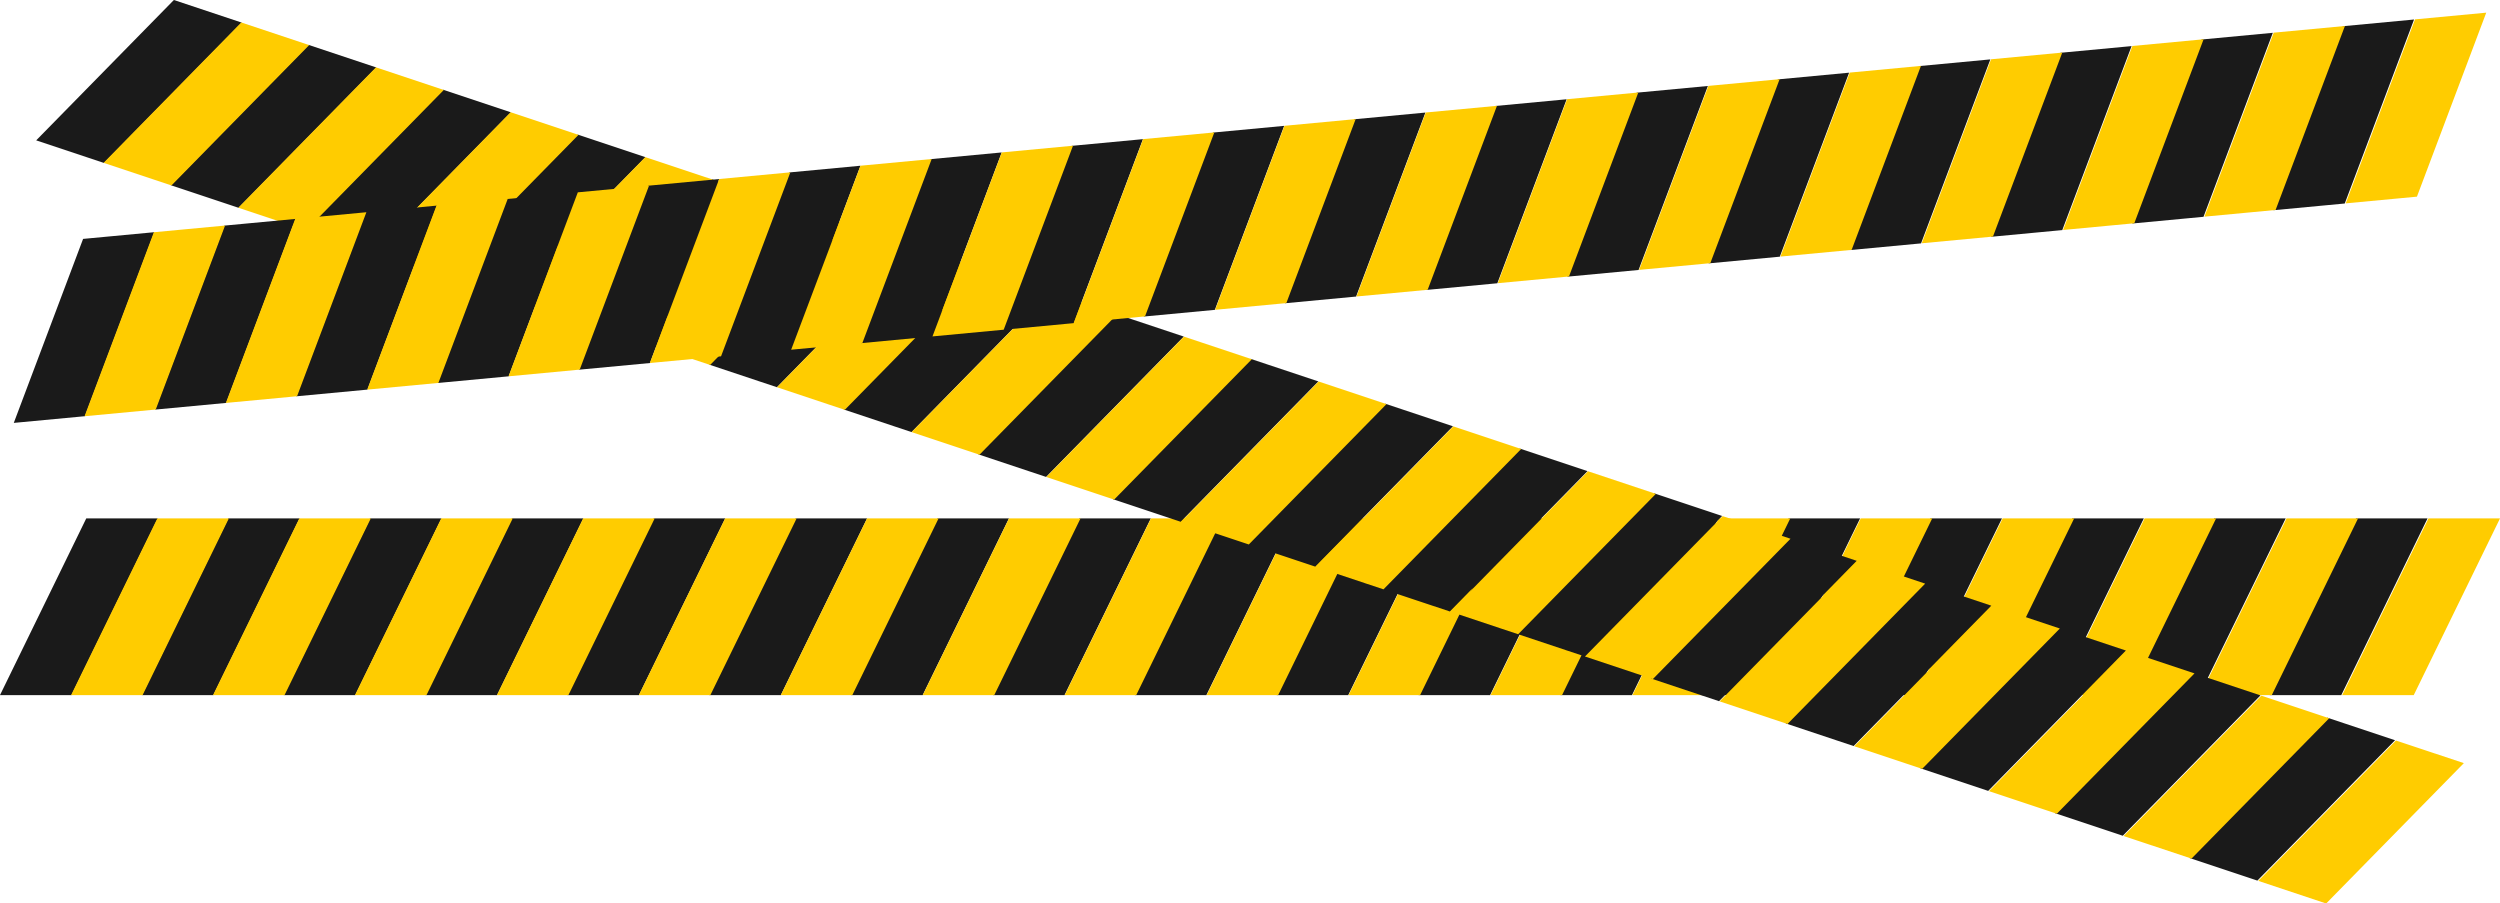
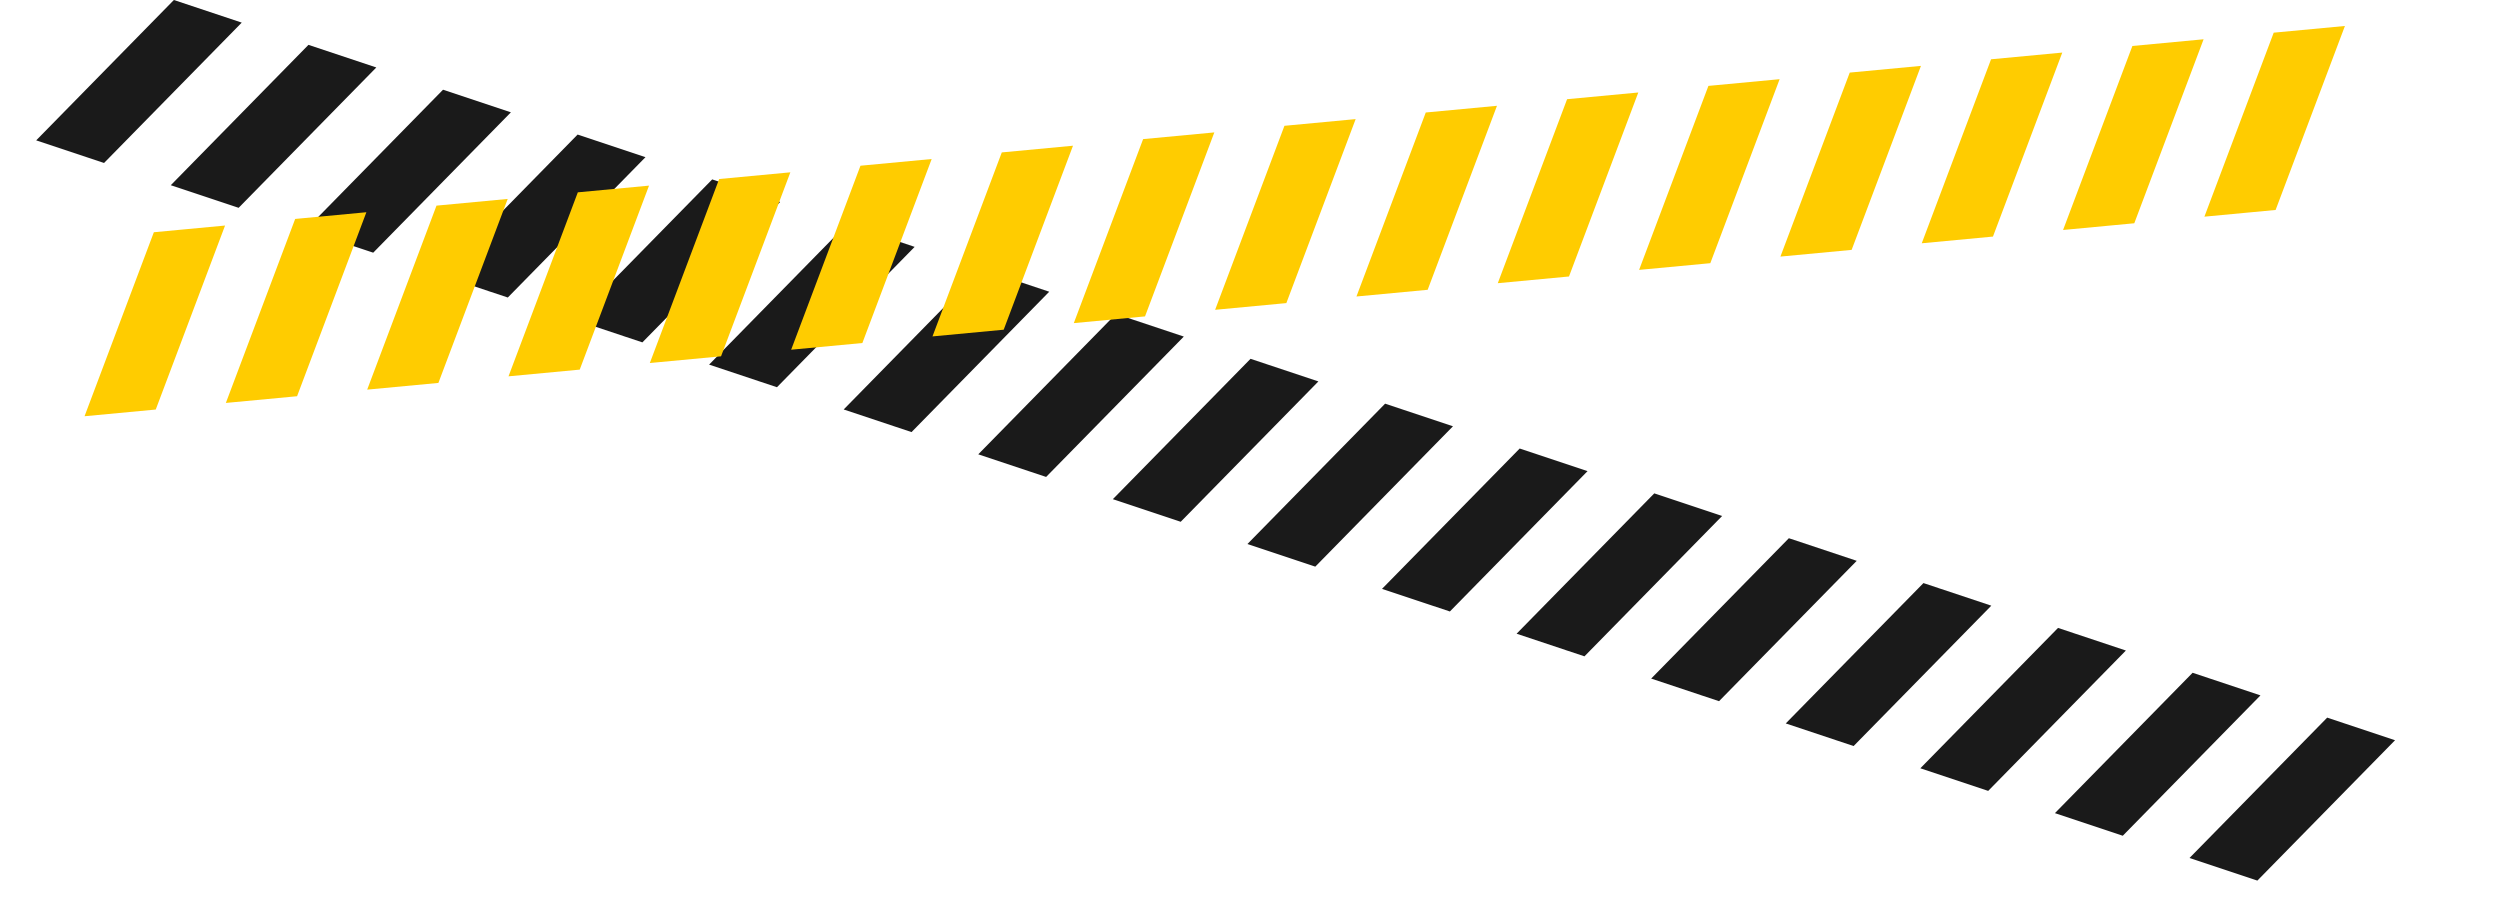
<svg xmlns="http://www.w3.org/2000/svg" width="548.276" height="198.139" viewBox="0 0 548.276 198.139" version="1.1" id="svg1">
  <defs id="defs1" />
  <g id="layer1" transform="translate(19,-156.93)">
    <g id="g8" transform="translate(0,13.625)">
-       <path style="fill:#1a1a1a;fill-opacity:1;stroke:none;stroke-width:0;stroke-linecap:square;stroke-dasharray:none;stroke-opacity:1" d="M -0.084,257 H 15.602 L -3.314,295.75 H -19 Z m 31.111,0 h 15.686 L 27.797,295.75 H 12.111 Z m 31.111,0 H 77.823 L 58.908,295.75 H 43.222 Z m 31.111,0 H 108.934 L 90.018,295.75 H 74.332 Z m 31.111,0 h 15.686 l -18.916,38.75 h -15.686 z m 31.111,0 h 15.686 l -18.916,38.75 H 136.554 Z m 31.111,0 h 15.686 l -18.916,38.75 h -15.686 z m 31.111,0 h 15.686 l -18.916,38.75 h -15.686 z m 31.111,0 h 15.686 l -18.916,38.75 h -15.686 z m 31.111,0 h 15.686 L 276.683,295.75 h -15.686 z m 31.111,0 h 15.686 l -18.916,38.75 H 292.108 Z m 31.111,0 h 15.686 l -18.916,38.75 h -15.686 z m 31.111,0 h 15.686 l -18.916,38.75 h -15.686 z m 31.111,0 h 15.686 l -18.916,38.75 h -15.686 z m 31.111,0 h 15.686 l -18.916,38.75 h -15.686 z m 31.111,0 h 15.686 l -18.916,38.75 h -15.686 z m 31.111,0 h 15.686 l -18.916,38.75 h -15.686 z" id="path7" />
-       <path style="fill:#ffcc00;fill-opacity:1;stroke:none;stroke-width:0;stroke-linecap:square;stroke-dasharray:none;stroke-opacity:1" d="M 15.501,257 H 31.188 L 12.272,295.75 H -3.414 Z m 31.13,0 H 62.318 L 43.402,295.75 H 27.716 Z m 31.13,0 h 15.686 L 74.533,295.75 H 58.847 Z m 31.13,0 h 15.686 l -18.916,38.75 H 89.977 Z m 31.131,0 h 15.686 l -18.916,38.75 h -15.686 z m 31.13,0 h 15.686 l -18.916,38.75 h -15.686 z m 31.131,0 h 15.686 l -18.916,38.75 h -15.686 z m 31.131,0 h 15.686 l -18.916,38.75 h -15.686 z m 31.13,0 h 15.686 l -18.916,38.75 h -15.686 z m 31.131,0 h 15.686 l -18.916,38.75 h -15.686 z m 31.131,0 h 15.686 l -18.916,38.75 h -15.686 z m 31.13,0 h 15.686 l -18.916,38.75 h -15.686 z m 31.131,0 h 15.686 l -18.916,38.75 h -15.686 z m 31.131,0 h 15.686 l -18.916,38.75 h -15.686 z m 31.13,0 h 15.686 l -18.916,38.75 h -15.686 z m 31.131,0 h 15.686 l -18.916,38.75 h -15.686 z m 31.131,0 h 15.686 l -18.916,38.75 h -15.686 z" id="path7-5" />
-     </g>
+       </g>
    <g id="g7" transform="translate(7,11.625)">
      <path style="fill:#1a1a1a;fill-opacity:1;stroke:none;stroke-width:0;stroke-linecap:square;stroke-dasharray:none;stroke-opacity:1" d="m 12.132,145.305 14.882,4.959 -30.196,30.782 -14.882,-4.959 z m 29.515,9.836 14.882,4.959 -30.196,30.782 -14.882,-4.959 z m 29.515,9.836 14.882,4.959 -30.196,30.782 -14.882,-4.959 z m 29.515,9.836 14.882,4.959 -30.196,30.782 -14.882,-4.959 z m 29.515,9.836 14.882,4.959 -30.196,30.782 -14.882,-4.959 z m 29.515,9.836 14.882,4.959 -30.196,30.782 -14.882,-4.959 z m 29.515,9.836 14.882,4.959 -30.196,30.782 -14.882,-4.959 z m 29.515,9.836 14.882,4.959 -30.196,30.782 -14.882,-4.959 z m 29.515,9.836 14.882,4.959 -30.196,30.782 -14.882,-4.959 z m 29.515,9.836 14.882,4.959 -30.196,30.782 -14.882,-4.959 z m 29.515,9.836 14.882,4.959 -30.196,30.782 -14.882,-4.959 z m 29.515,9.836 14.882,4.959 -30.196,30.782 -14.882,-4.959 z m 29.515,9.836 14.882,4.959 -30.196,30.782 -14.882,-4.959 z m 29.515,9.836 14.882,4.959 -30.196,30.782 -14.882,-4.959 z m 29.515,9.836 14.882,4.959 -30.196,30.782 -14.882,-4.959 z m 29.515,9.836 14.882,4.959 -30.196,30.782 -14.882,-4.959 z m 29.515,9.836 14.882,4.959 -30.196,30.782 -14.882,-4.959 z" id="path7-3" />
-       <path style="fill:#ffcc00;fill-opacity:1;stroke:none;stroke-width:0;stroke-linecap:square;stroke-dasharray:none;stroke-opacity:1" d="m 26.918,150.233 14.882,4.959 -30.196,30.782 -14.882,-4.959 z m 29.534,9.842 14.882,4.959 -30.196,30.782 -14.882,-4.959 z m 29.534,9.842 14.882,4.959 -30.196,30.782 -14.882,-4.959 z m 29.534,9.842 14.882,4.959 -30.196,30.782 -14.882,-4.959 z m 29.534,9.842 14.882,4.959 -30.196,30.782 -14.882,-4.959 z m 29.534,9.842 14.882,4.959 -30.196,30.782 -14.882,-4.959 z m 29.534,9.842 14.882,4.959 -30.196,30.782 -14.882,-4.959 z m 29.534,9.842 14.882,4.959 -30.196,30.782 -14.882,-4.959 z m 29.534,9.842 14.882,4.959 -30.196,30.782 -14.882,-4.959 z m 29.534,9.842 14.882,4.959 -30.196,30.782 -14.882,-4.959 z m 29.534,9.842 14.882,4.959 -30.196,30.782 -14.882,-4.959 z m 29.534,9.842 14.882,4.959 -30.196,30.782 -14.882,-4.959 z m 29.534,9.842 14.882,4.959 -30.196,30.782 -14.882,-4.959 z m 29.534,9.842 14.882,4.959 -30.196,30.782 -14.882,-4.959 z m 29.534,9.842 14.882,4.959 -30.196,30.782 -14.882,-4.959 z m 29.534,9.842 14.882,4.959 -30.196,30.782 -14.882,-4.959 z m 29.534,9.842 14.882,4.959 -30.196,30.782 -14.882,-4.959 z" id="path7-5-1" />
    </g>
    <g id="g7-4" transform="rotate(-23.808,157.52,207.932)">
-       <path style="fill:#1a1a1a;fill-opacity:1;stroke:none;stroke-width:0;stroke-linecap:square;stroke-dasharray:none;stroke-opacity:1" d="m 12.132,145.305 14.882,4.959 -30.196,30.782 -14.882,-4.959 z m 29.515,9.836 14.882,4.959 -30.196,30.782 -14.882,-4.959 z m 29.515,9.836 14.882,4.959 -30.196,30.782 -14.882,-4.959 z m 29.515,9.836 14.882,4.959 -30.196,30.782 -14.882,-4.959 z m 29.515,9.836 14.882,4.959 -30.196,30.782 -14.882,-4.959 z m 29.515,9.836 14.882,4.959 -30.196,30.782 -14.882,-4.959 z m 29.515,9.836 14.882,4.959 -30.196,30.782 -14.882,-4.959 z m 29.515,9.836 14.882,4.959 -30.196,30.782 -14.882,-4.959 z m 29.515,9.836 14.882,4.959 -30.196,30.782 -14.882,-4.959 z m 29.515,9.836 14.882,4.959 -30.196,30.782 -14.882,-4.959 z m 29.515,9.836 14.882,4.959 -30.196,30.782 -14.882,-4.959 z m 29.515,9.836 14.882,4.959 -30.196,30.782 -14.882,-4.959 z m 29.515,9.836 14.882,4.959 -30.196,30.782 -14.882,-4.959 z m 29.515,9.836 14.882,4.959 -30.196,30.782 -14.882,-4.959 z m 29.515,9.836 14.882,4.959 -30.196,30.782 -14.882,-4.959 z m 29.515,9.836 14.882,4.959 -30.196,30.782 -14.882,-4.959 z m 29.515,9.836 14.882,4.959 -30.196,30.782 -14.882,-4.959 z" id="path7-3-1" />
-       <path style="fill:#ffcc00;fill-opacity:1;stroke:none;stroke-width:0;stroke-linecap:square;stroke-dasharray:none;stroke-opacity:1" d="m 26.918,150.233 14.882,4.959 -30.196,30.782 -14.882,-4.959 z m 29.534,9.842 14.882,4.959 -30.196,30.782 -14.882,-4.959 z m 29.534,9.842 14.882,4.959 -30.196,30.782 -14.882,-4.959 z m 29.534,9.842 14.882,4.959 -30.196,30.782 -14.882,-4.959 z m 29.534,9.842 14.882,4.959 -30.196,30.782 -14.882,-4.959 z m 29.534,9.842 14.882,4.959 -30.196,30.782 -14.882,-4.959 z m 29.534,9.842 14.882,4.959 -30.196,30.782 -14.882,-4.959 z m 29.534,9.842 14.882,4.959 -30.196,30.782 -14.882,-4.959 z m 29.534,9.842 14.882,4.959 -30.196,30.782 -14.882,-4.959 z m 29.534,9.842 14.882,4.959 -30.196,30.782 -14.882,-4.959 z m 29.534,9.842 14.882,4.959 -30.196,30.782 -14.882,-4.959 z m 29.534,9.842 14.882,4.959 -30.196,30.782 -14.882,-4.959 z m 29.534,9.842 14.882,4.959 -30.196,30.782 -14.882,-4.959 z m 29.534,9.842 14.882,4.959 -30.196,30.782 -14.882,-4.959 z m 29.534,9.842 14.882,4.959 -30.196,30.782 -14.882,-4.959 z m 29.534,9.842 14.882,4.959 -30.196,30.782 -14.882,-4.959 z m 29.534,9.842 14.882,4.959 -30.196,30.782 -14.882,-4.959 z" id="path7-5-1-1" />
+       <path style="fill:#ffcc00;fill-opacity:1;stroke:none;stroke-width:0;stroke-linecap:square;stroke-dasharray:none;stroke-opacity:1" d="m 26.918,150.233 14.882,4.959 -30.196,30.782 -14.882,-4.959 z m 29.534,9.842 14.882,4.959 -30.196,30.782 -14.882,-4.959 z m 29.534,9.842 14.882,4.959 -30.196,30.782 -14.882,-4.959 z m 29.534,9.842 14.882,4.959 -30.196,30.782 -14.882,-4.959 z m 29.534,9.842 14.882,4.959 -30.196,30.782 -14.882,-4.959 z m 29.534,9.842 14.882,4.959 -30.196,30.782 -14.882,-4.959 z z m 29.534,9.842 14.882,4.959 -30.196,30.782 -14.882,-4.959 z m 29.534,9.842 14.882,4.959 -30.196,30.782 -14.882,-4.959 z m 29.534,9.842 14.882,4.959 -30.196,30.782 -14.882,-4.959 z m 29.534,9.842 14.882,4.959 -30.196,30.782 -14.882,-4.959 z m 29.534,9.842 14.882,4.959 -30.196,30.782 -14.882,-4.959 z m 29.534,9.842 14.882,4.959 -30.196,30.782 -14.882,-4.959 z m 29.534,9.842 14.882,4.959 -30.196,30.782 -14.882,-4.959 z m 29.534,9.842 14.882,4.959 -30.196,30.782 -14.882,-4.959 z m 29.534,9.842 14.882,4.959 -30.196,30.782 -14.882,-4.959 z m 29.534,9.842 14.882,4.959 -30.196,30.782 -14.882,-4.959 z" id="path7-5-1-1" />
    </g>
  </g>
</svg>